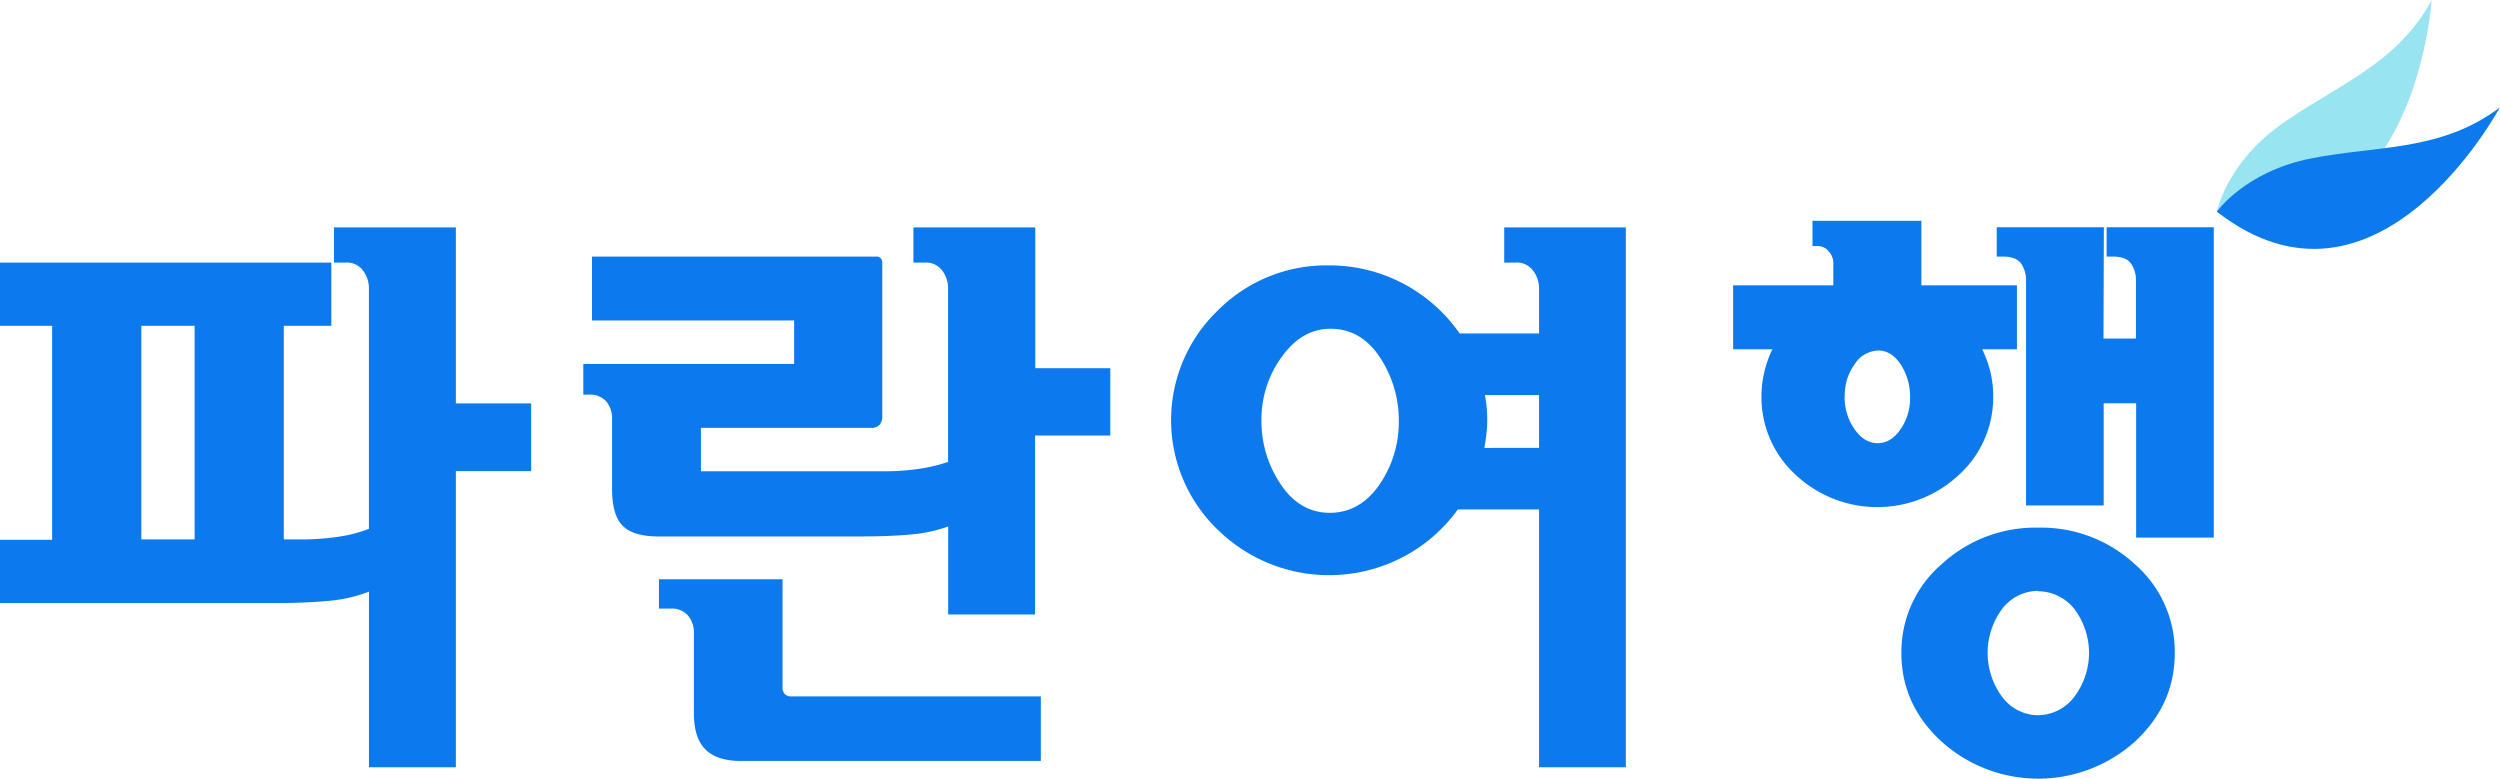
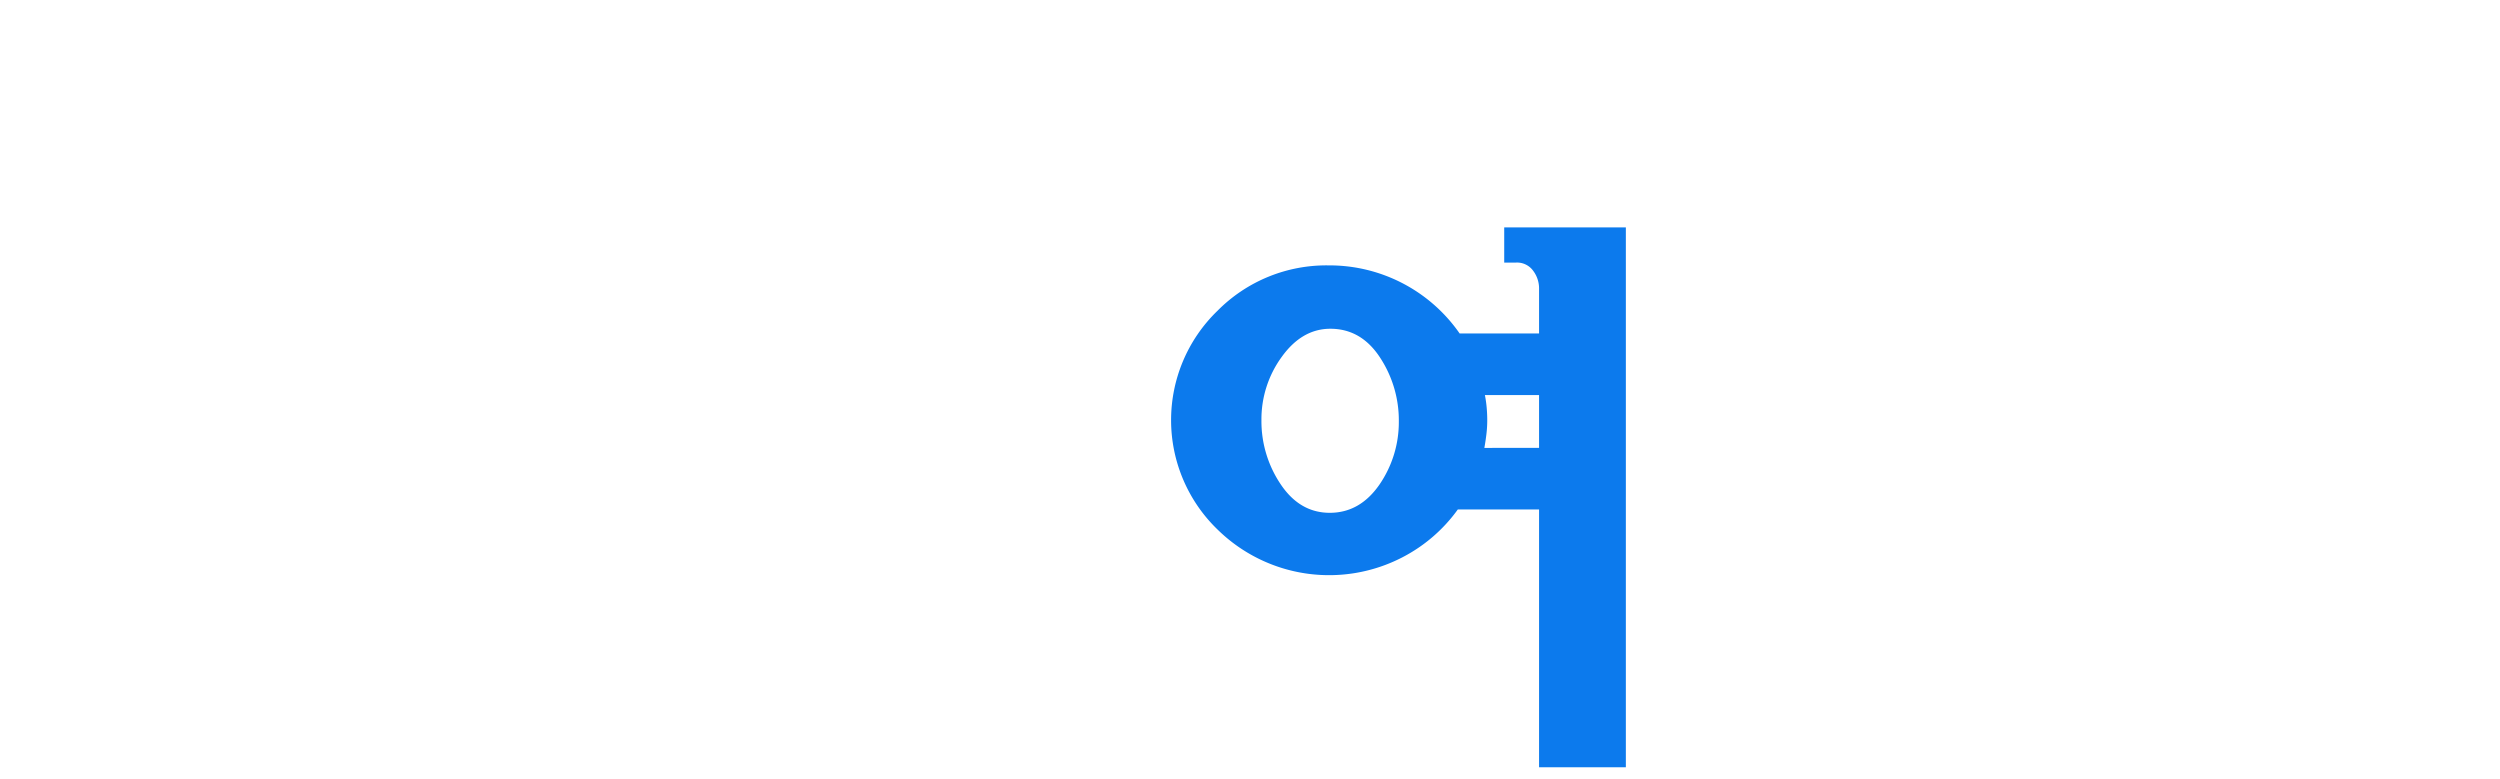
<svg xmlns="http://www.w3.org/2000/svg" viewBox="0 0 553.91 172.55">
  <defs>
    <style>.cls-1{fill:#0c7aed;}.cls-2{fill:#99e4f1;}</style>
  </defs>
  <title>Asset 2</title>
  <g id="Layer_2" data-name="Layer 2">
    <g id="Layer_1-2" data-name="Layer 1">
-       <path class="cls-1" d="M11.55,72.19H0v-14H73.41v14H62.88v47.32h3.21a56.06,56.06,0,0,0,9.3-.65,31,31,0,0,0,6.35-1.69V63.74A6.47,6.47,0,0,0,80.47,60a4.4,4.4,0,0,0-3.85-1.82H74v-7.8h27v39h16.68v15H101V170H81.75V131.08a31.94,31.94,0,0,1-8.41,2,119.23,119.23,0,0,1-12.38.52H0v-14H11.55Zm31.57,0H31.31v47.32H43.12Z" />
-       <path class="cls-1" d="M210.08,116.65a31.94,31.94,0,0,1-8.08,1.75q-4.62.46-11.81.46H145.92q-5.65,0-8-2.41t-2.31-8.38V92.73A5.75,5.75,0,0,0,134.37,89a4.7,4.7,0,0,0-3.85-1.56h-1.28V80.64h46.71V71H131.16V56.85h63a1.18,1.18,0,0,1,1,.39,1.6,1.6,0,0,1,.32,1V92.34a2.7,2.7,0,0,1-.58,1.75,2.42,2.42,0,0,1-2,.71h-37.6v9.62h40a54.45,54.45,0,0,0,8.6-.58,35.93,35.93,0,0,0,6.16-1.5V63.74A6.47,6.47,0,0,0,208.8,60a4.4,4.4,0,0,0-3.85-1.82h-2.57v-7.8h27v31.2H246V96.5H229.33v39.65H210.08Zm-36.7,11.7v24a2,2,0,0,0,.51,1.43,1.89,1.89,0,0,0,1.41.52h55.31v14.3H164.14q-5.26,0-7.83-2.54t-2.57-8V140.18a5.75,5.75,0,0,0-1.28-3.77,4.7,4.7,0,0,0-3.85-1.56H146v-6.5Z" />
      <path class="cls-1" d="M360.23,170H341V112.88H323a34.81,34.81,0,0,1-12.26,10.59,35.28,35.28,0,0,1-40.94-6.11,33.69,33.69,0,0,1-.06-48.49A33.93,33.93,0,0,1,294.4,58.8a35.12,35.12,0,0,1,29,15.08H341V63.74A6.48,6.48,0,0,0,339.7,60a4.4,4.4,0,0,0-3.85-1.82h-2.57v-7.8h26.95ZM309.93,93.38a25.33,25.33,0,0,0-4.17-14.17q-4.17-6.37-11-6.37-6.29,0-10.78,6.24a23.45,23.45,0,0,0-4.49,14,25,25,0,0,0,4.23,14.17q4.24,6.37,10.91,6.37t11-6.24A24.43,24.43,0,0,0,309.93,93.38ZM341,99.23V87.53H329a26.63,26.63,0,0,1,.39,2.73q.13,1.43.13,2.86a25.74,25.74,0,0,1-.19,3.12q-.19,1.56-.45,3Z" />
-       <path class="cls-1" d="M392.7,77.39H384V63.22h22.2V58.41a3.82,3.82,0,0,0-1.09-2.79,3.09,3.09,0,0,0-2.12-1.1h-1.41V48.92h24.13v14.3h21.17V77.39h-7.7a24.33,24.33,0,0,1,1.8,4.94,22.73,22.73,0,0,1,.64,5.46,23.21,23.21,0,0,1-7.51,17.35,26.46,26.46,0,0,1-36.32,0,23.21,23.21,0,0,1-7.51-17.35,22.92,22.92,0,0,1,.64-5.4A24,24,0,0,1,392.7,77.39Zm16,10.4a12.37,12.37,0,0,0,2.18,7.28q2.18,3.12,5.13,3.12t5.07-3.05a12.12,12.12,0,0,0,2.12-7.08,13,13,0,0,0-2.05-7.28q-2.06-3.12-5-3.12a6.44,6.44,0,0,0-5.2,3A11.57,11.57,0,0,0,408.74,87.79Zm42.86,29.12A30.58,30.58,0,0,1,473,125a25.76,25.76,0,0,1,8.85,19.7q0,11.44-8.85,19.63a32.05,32.05,0,0,1-42.8,0q-8.92-8.19-8.92-19.63a25.67,25.67,0,0,1,8.92-19.7A30.64,30.64,0,0,1,451.61,116.91Zm0,14a10.1,10.1,0,0,0-7.83,3.83,16.39,16.39,0,0,0,0,19.83,10,10,0,0,0,7.83,3.9,10.22,10.22,0,0,0,7.89-3.9,16.15,16.15,0,0,0,0-19.83A10.29,10.29,0,0,0,451.61,131Zm14.5-55.9h7.19V62.18a6.43,6.43,0,0,0-1.09-3.77q-1.09-1.56-4-1.56h-1.41v-6.5h23.74v68.77h-17.2V89.35h-7.19V112h-17.2V62.18a6.43,6.43,0,0,0-1.09-3.77q-1.09-1.56-4-1.56h-1.41v-6.5h23.74Z" />
-       <path class="cls-2" d="M538.77,0S535,57.5,491.17,47c0,0,2-10.65,14.07-19.31S531.05,14.4,538.77,0" />
-       <path class="cls-1" d="M553.91,23.74S526.78,74.57,491.17,46.9c0,0,6.22-8.87,20.78-11.78s29-1.46,42-11.38" />
    </g>
  </g>
</svg>